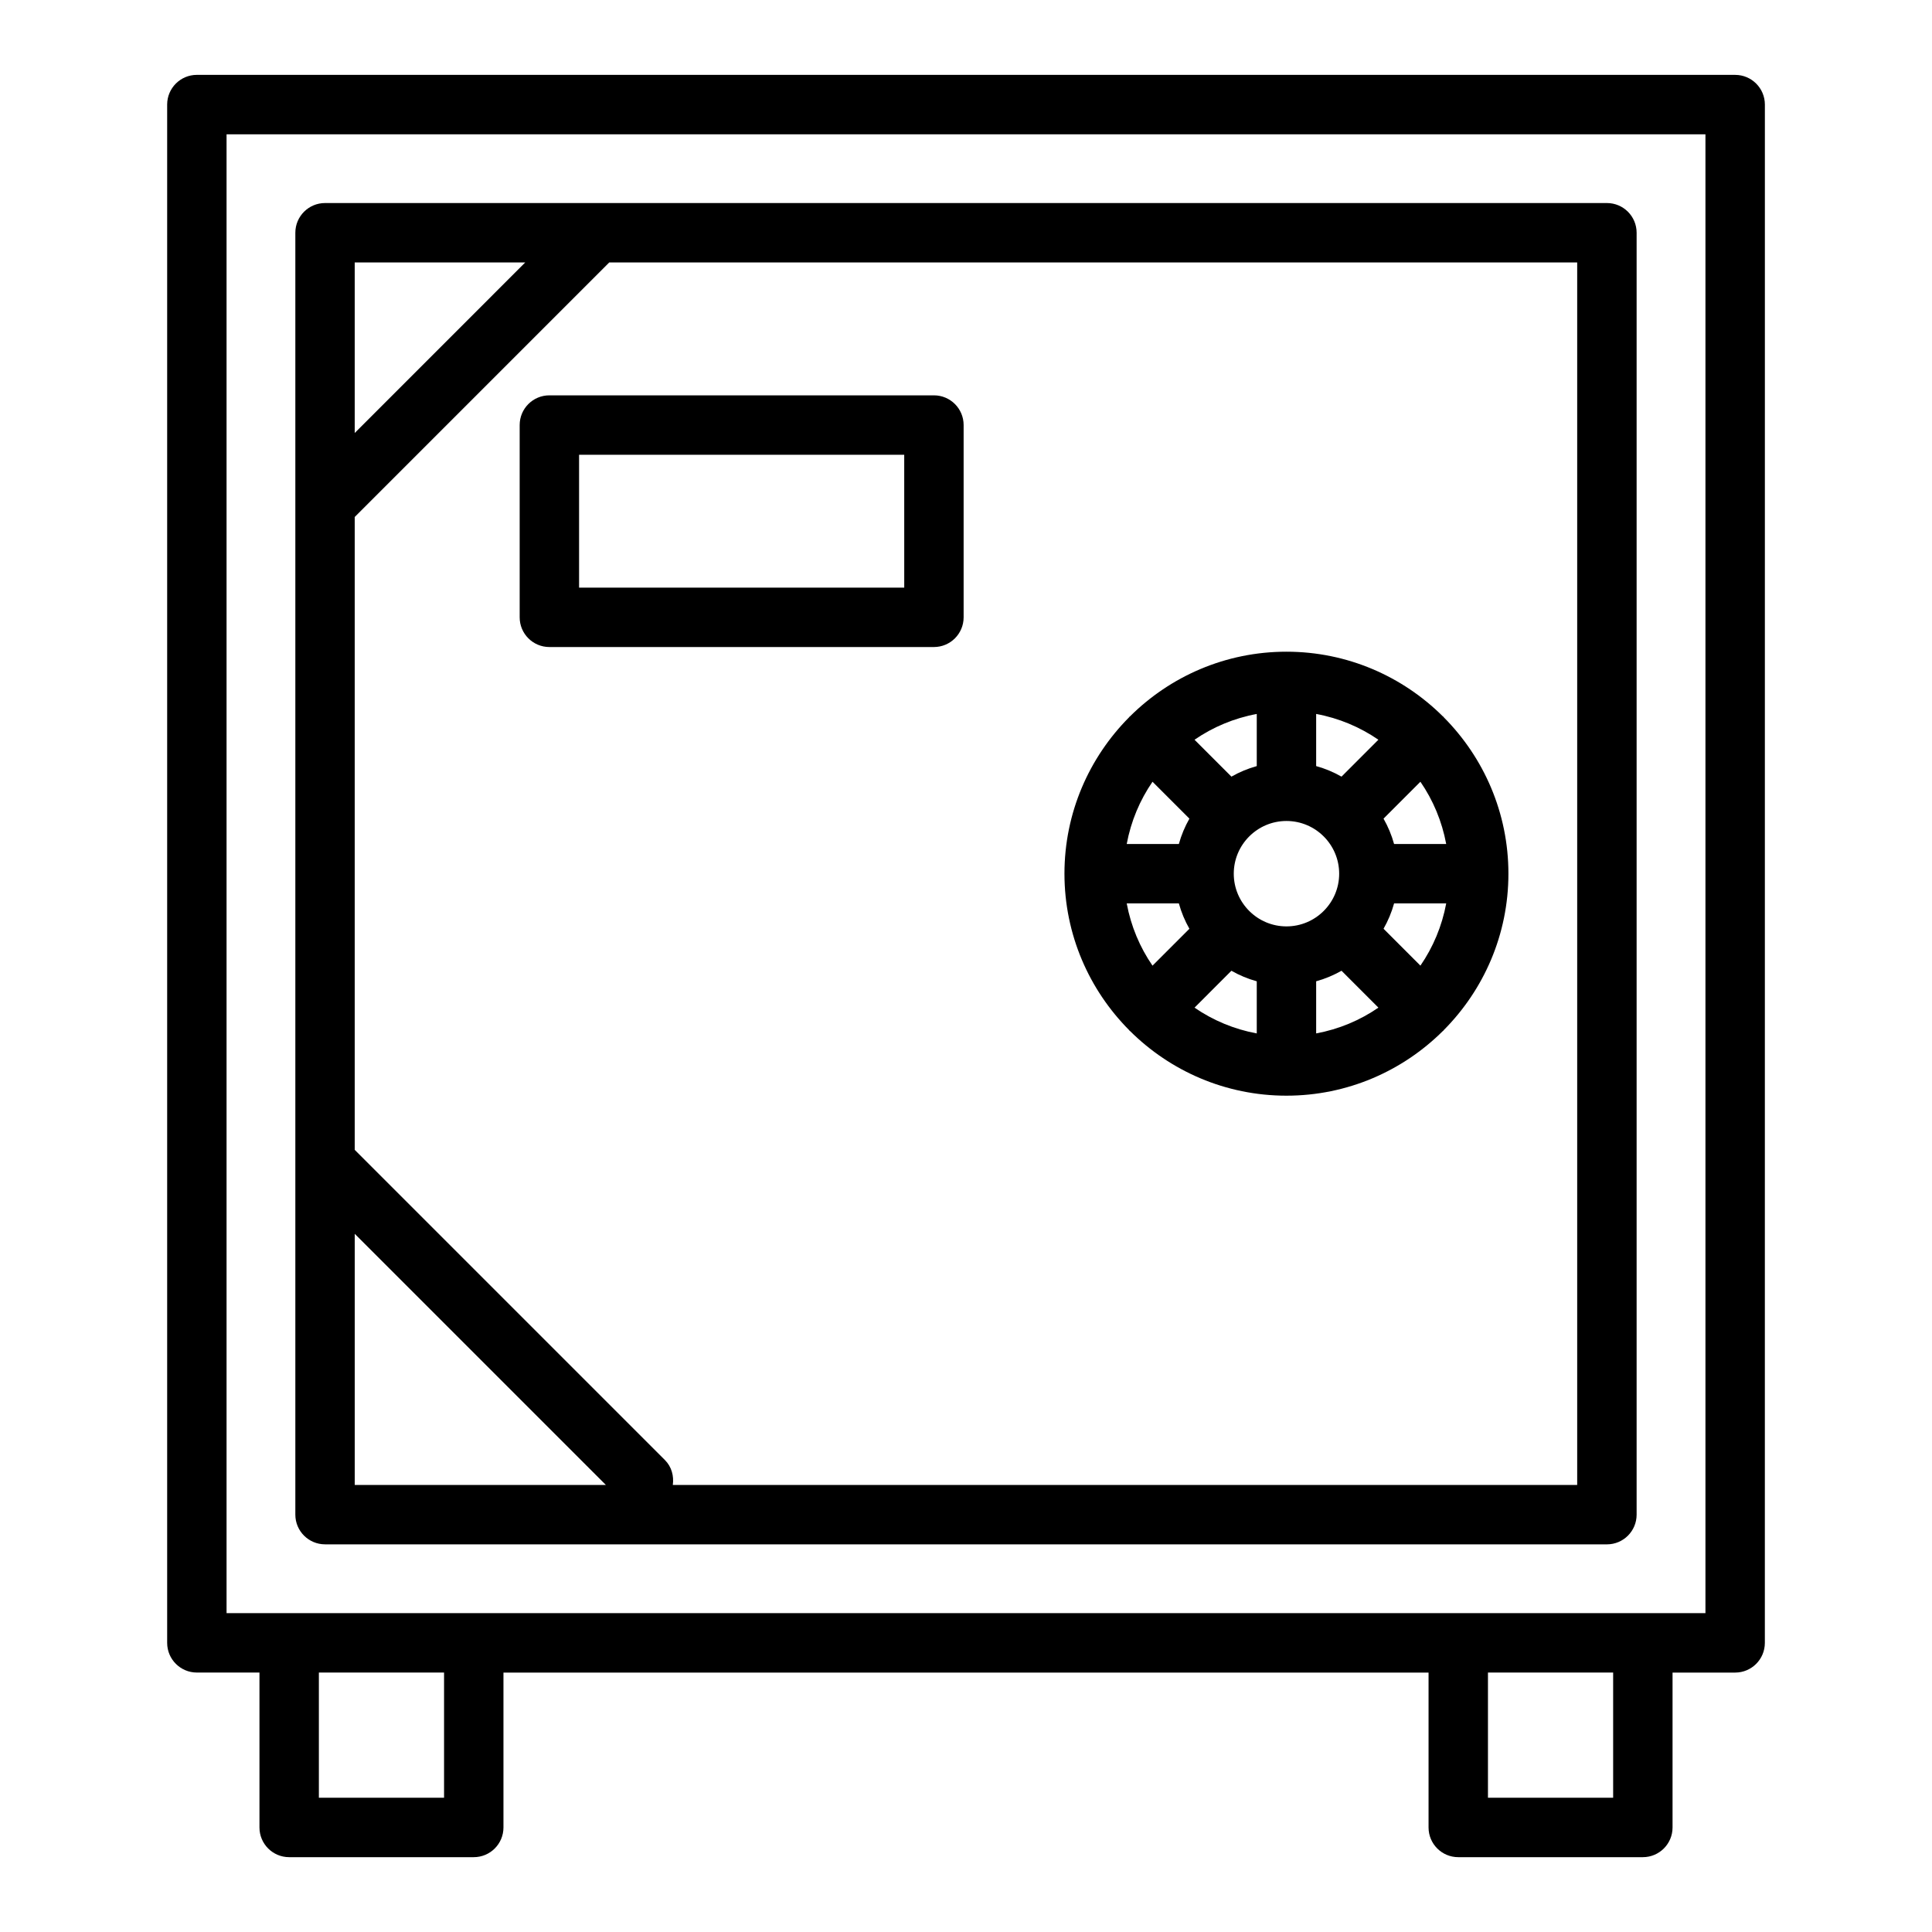
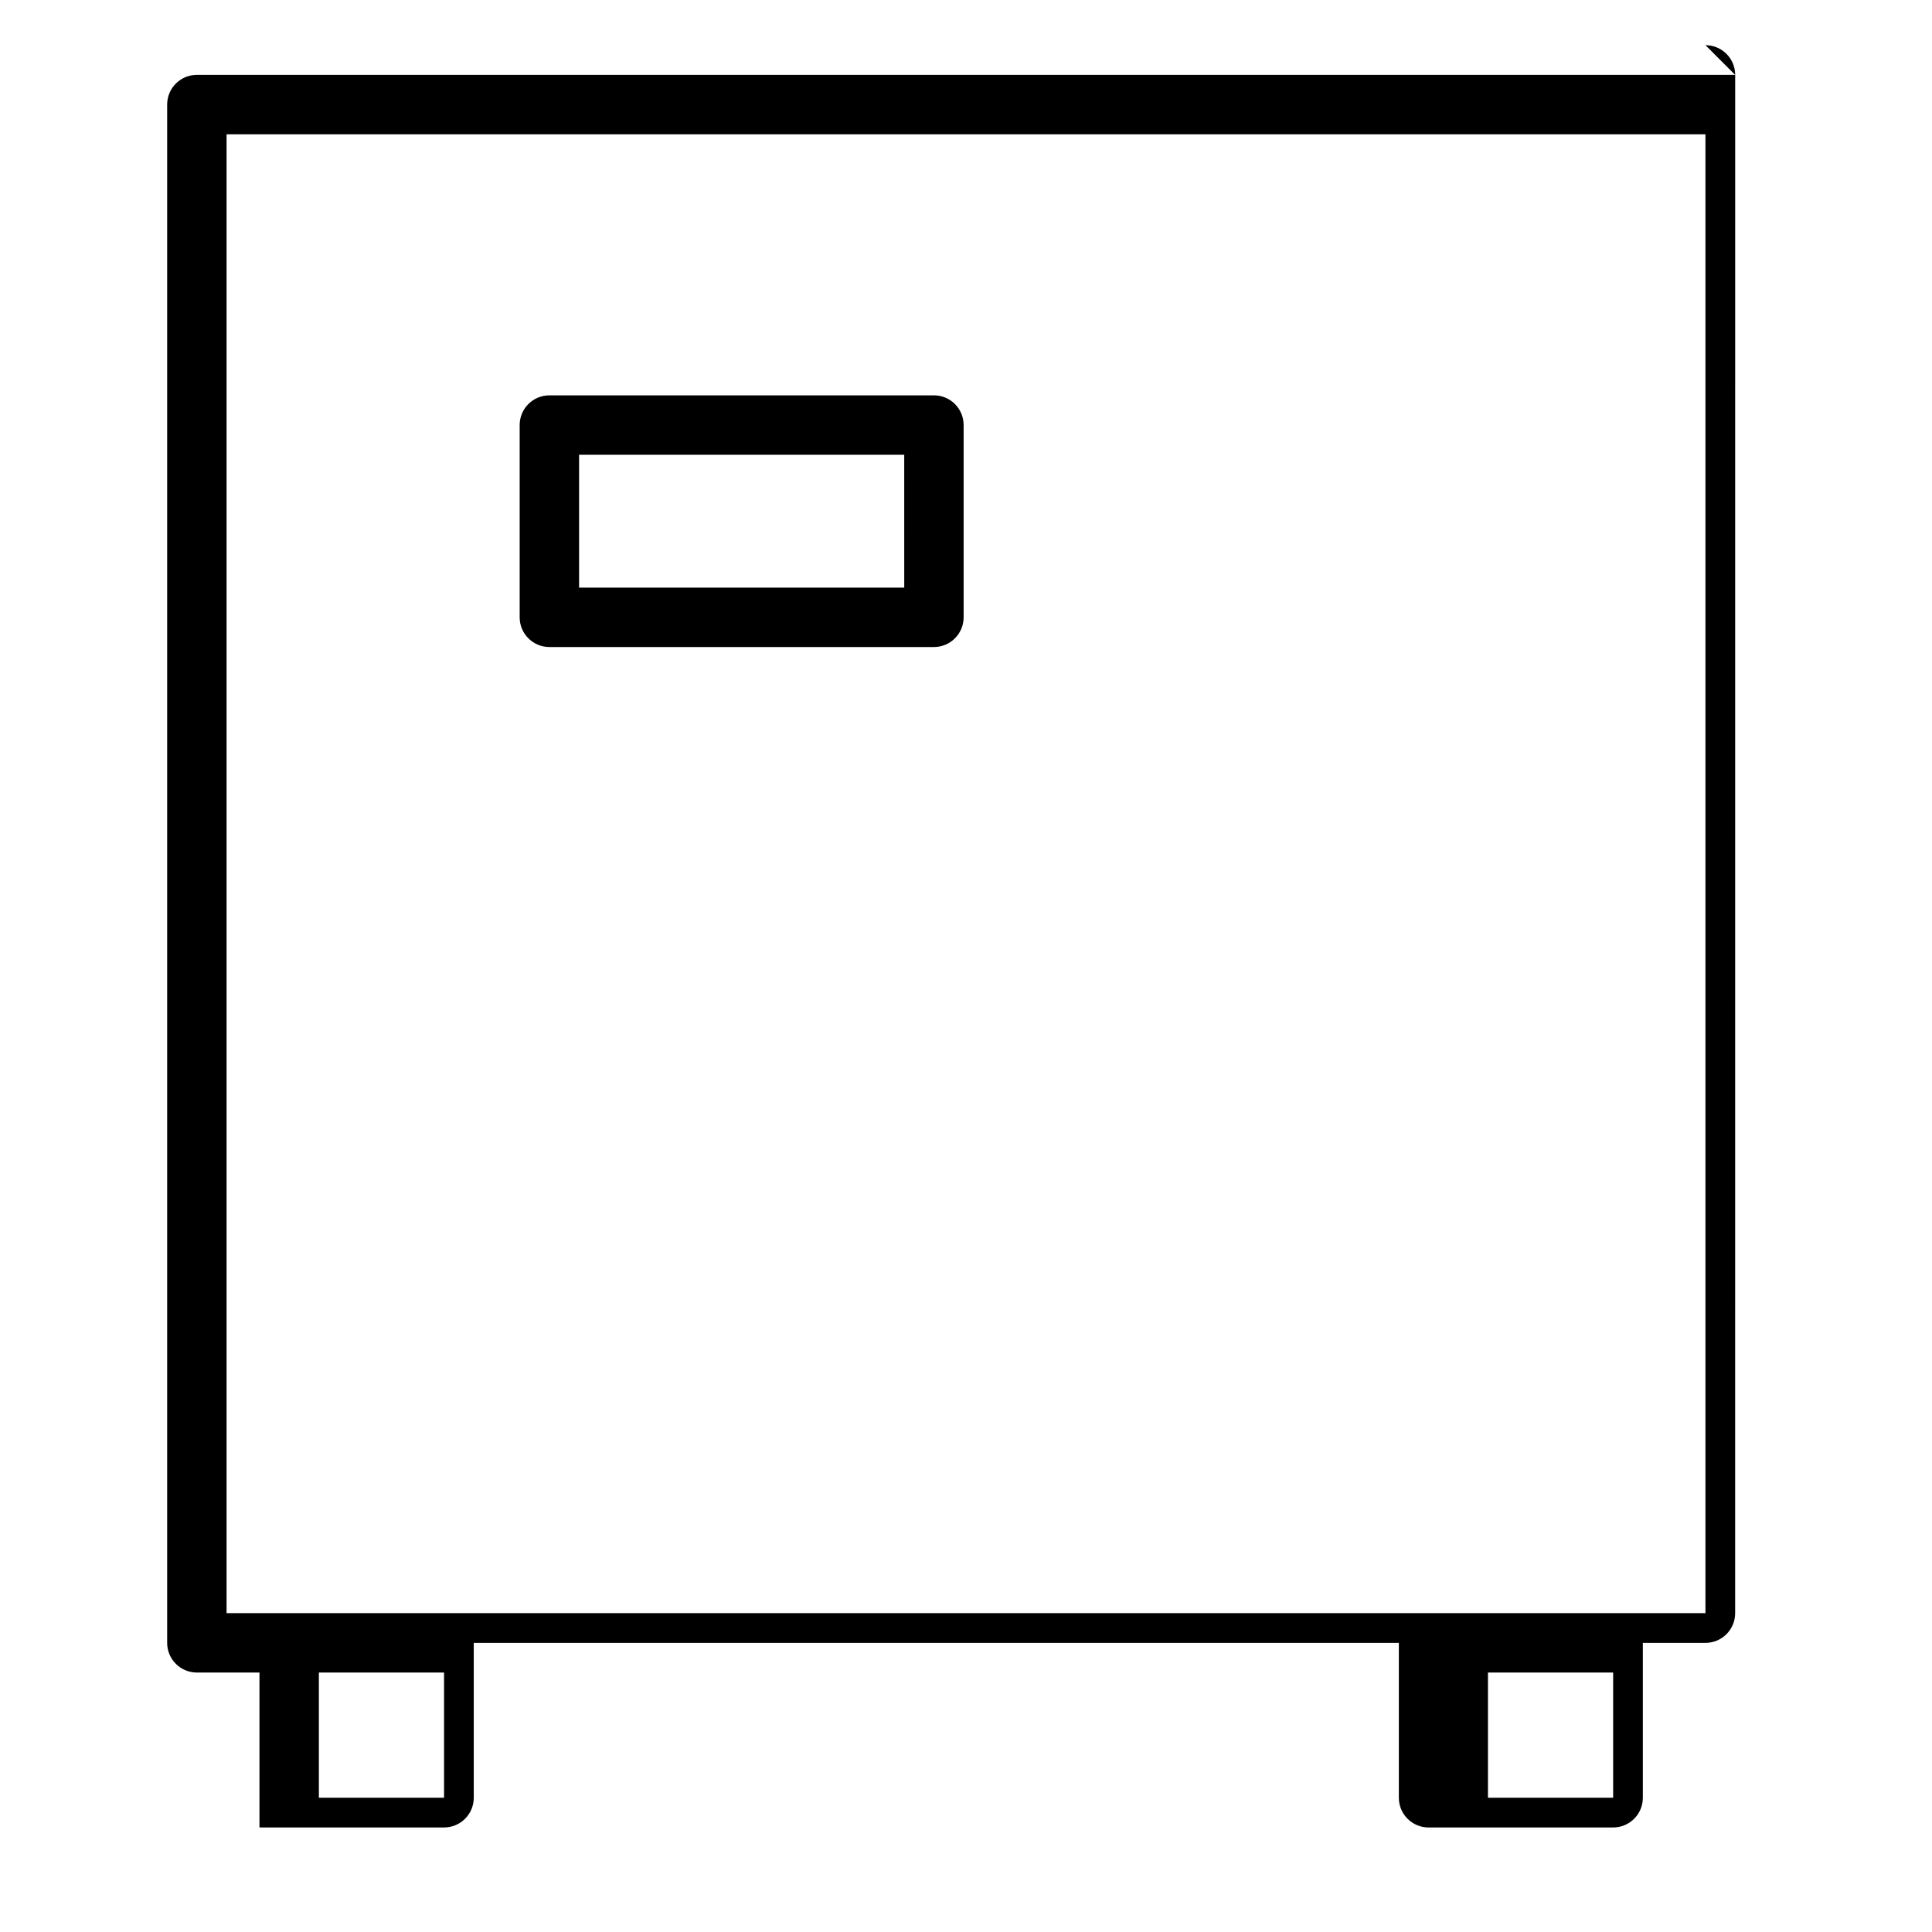
<svg xmlns="http://www.w3.org/2000/svg" fill="#000000" width="800px" height="800px" version="1.1" viewBox="144 144 512 512">
  <g>
-     <path d="m603.83 163.84h-407.66c-4.348 0-7.871 3.523-7.871 7.871v407.66c0 4.348 3.523 7.871 7.871 7.871h16.59v41.055c0 4.348 3.523 7.871 7.871 7.871h48.918c4.348 0 7.871-3.523 7.871-7.871v-41.047h245.16v41.047c0 4.348 3.523 7.871 7.871 7.871h48.918c4.348 0 7.871-3.523 7.871-7.871v-41.047h16.59c4.348 0 7.871-3.523 7.871-7.871l0.008-407.66c0-4.348-3.527-7.875-7.875-7.875zm-342.15 456.58h-33.176v-33.176h33.176zm309.82 0h-33.176v-33.176h33.176zm24.461-48.918h-391.92v-391.91h391.92z" />
-     <path d="m230.14 553.27h339.71c4.348 0 7.871-3.523 7.871-7.871v-339.72c0-4.348-3.523-7.871-7.871-7.871h-339.71c-4.348 0-7.871 3.523-7.871 7.871v339.71c-0.004 4.348 3.523 7.875 7.871 7.875zm7.871-82.293 66.547 66.547h-66.547zm323.96 66.547h-239.67c0.32-2.352-0.293-4.805-2.102-6.613l-82.195-82.195v-167.71l67.449-67.453h256.52zm-278.78-323.97-45.188 45.191v-45.191z" />
-     <path d="m443.23 416.99c0.043 0.043 0.055 0.102 0.098 0.145s0.102 0.055 0.145 0.098c10.645 10.582 25.293 17.133 41.449 17.133s30.809-6.555 41.449-17.133c0.043-0.043 0.102-0.055 0.145-0.098s0.055-0.102 0.098-0.148c10.582-10.645 17.133-25.293 17.133-41.449 0-16.16-6.551-30.809-17.133-41.453-0.043-0.043-0.055-0.105-0.098-0.148s-0.102-0.055-0.148-0.098c-10.641-10.582-25.293-17.133-41.449-17.133s-30.809 6.551-41.449 17.133c-0.043 0.043-0.105 0.055-0.148 0.098-0.043 0.043-0.055 0.105-0.098 0.148-10.582 10.645-17.133 25.293-17.133 41.453 0.008 16.16 6.562 30.809 17.141 41.453zm6.199-65.82 9.777 9.777c-1.195 2.102-2.137 4.34-2.797 6.719h-13.816c1.121-6.031 3.481-11.625 6.836-16.496zm77.828 16.496h-13.812c-0.66-2.379-1.598-4.621-2.797-6.719l9.773-9.777c3.356 4.871 5.715 10.465 6.836 16.496zm-6.832 32.238-9.773-9.777c1.195-2.098 2.137-4.34 2.797-6.719h13.812c-1.125 6.031-3.484 11.625-6.836 16.496zm-21.531-24.367c0 7.699-6.266 13.965-13.969 13.965-7.699 0-13.965-6.266-13.965-13.965 0-7.703 6.266-13.969 13.965-13.969 7.703 0.004 13.969 6.266 13.969 13.969zm-28.559 25.723c2.098 1.195 4.34 2.137 6.719 2.793v13.816c-6.031-1.121-11.621-3.481-16.492-6.832zm22.461 2.793c2.379-0.66 4.617-1.598 6.719-2.797l9.777 9.777c-4.871 3.356-10.465 5.715-16.496 6.832zm6.719-54.238c-2.102-1.195-4.34-2.137-6.719-2.797v-13.816c6.031 1.117 11.621 3.481 16.492 6.832zm-22.461-2.793c-2.379 0.66-4.617 1.598-6.715 2.793l-9.777-9.777c4.871-3.356 10.465-5.715 16.492-6.832zm-20.645 36.391c0.66 2.379 1.598 4.617 2.793 6.719l-9.777 9.777c-3.356-4.871-5.715-10.465-6.832-16.492z" />
+     <path d="m603.83 163.84h-407.66c-4.348 0-7.871 3.523-7.871 7.871v407.66c0 4.348 3.523 7.871 7.871 7.871h16.59v41.055h48.918c4.348 0 7.871-3.523 7.871-7.871v-41.047h245.16v41.047c0 4.348 3.523 7.871 7.871 7.871h48.918c4.348 0 7.871-3.523 7.871-7.871v-41.047h16.59c4.348 0 7.871-3.523 7.871-7.871l0.008-407.66c0-4.348-3.527-7.875-7.875-7.875zm-342.15 456.58h-33.176v-33.176h33.176zm309.82 0h-33.176v-33.176h33.176zm24.461-48.918h-391.92v-391.91h391.92z" />
    <path d="m289.59 248.77c-4.348 0-7.871 3.523-7.871 7.871v50.957c0 4.348 3.523 7.871 7.871 7.871h101.91c4.348 0 7.871-3.523 7.871-7.871v-50.957c0-4.348-3.523-7.871-7.871-7.871zm94.043 50.957h-86.172v-35.211h86.168z" />
  </g>
</svg>